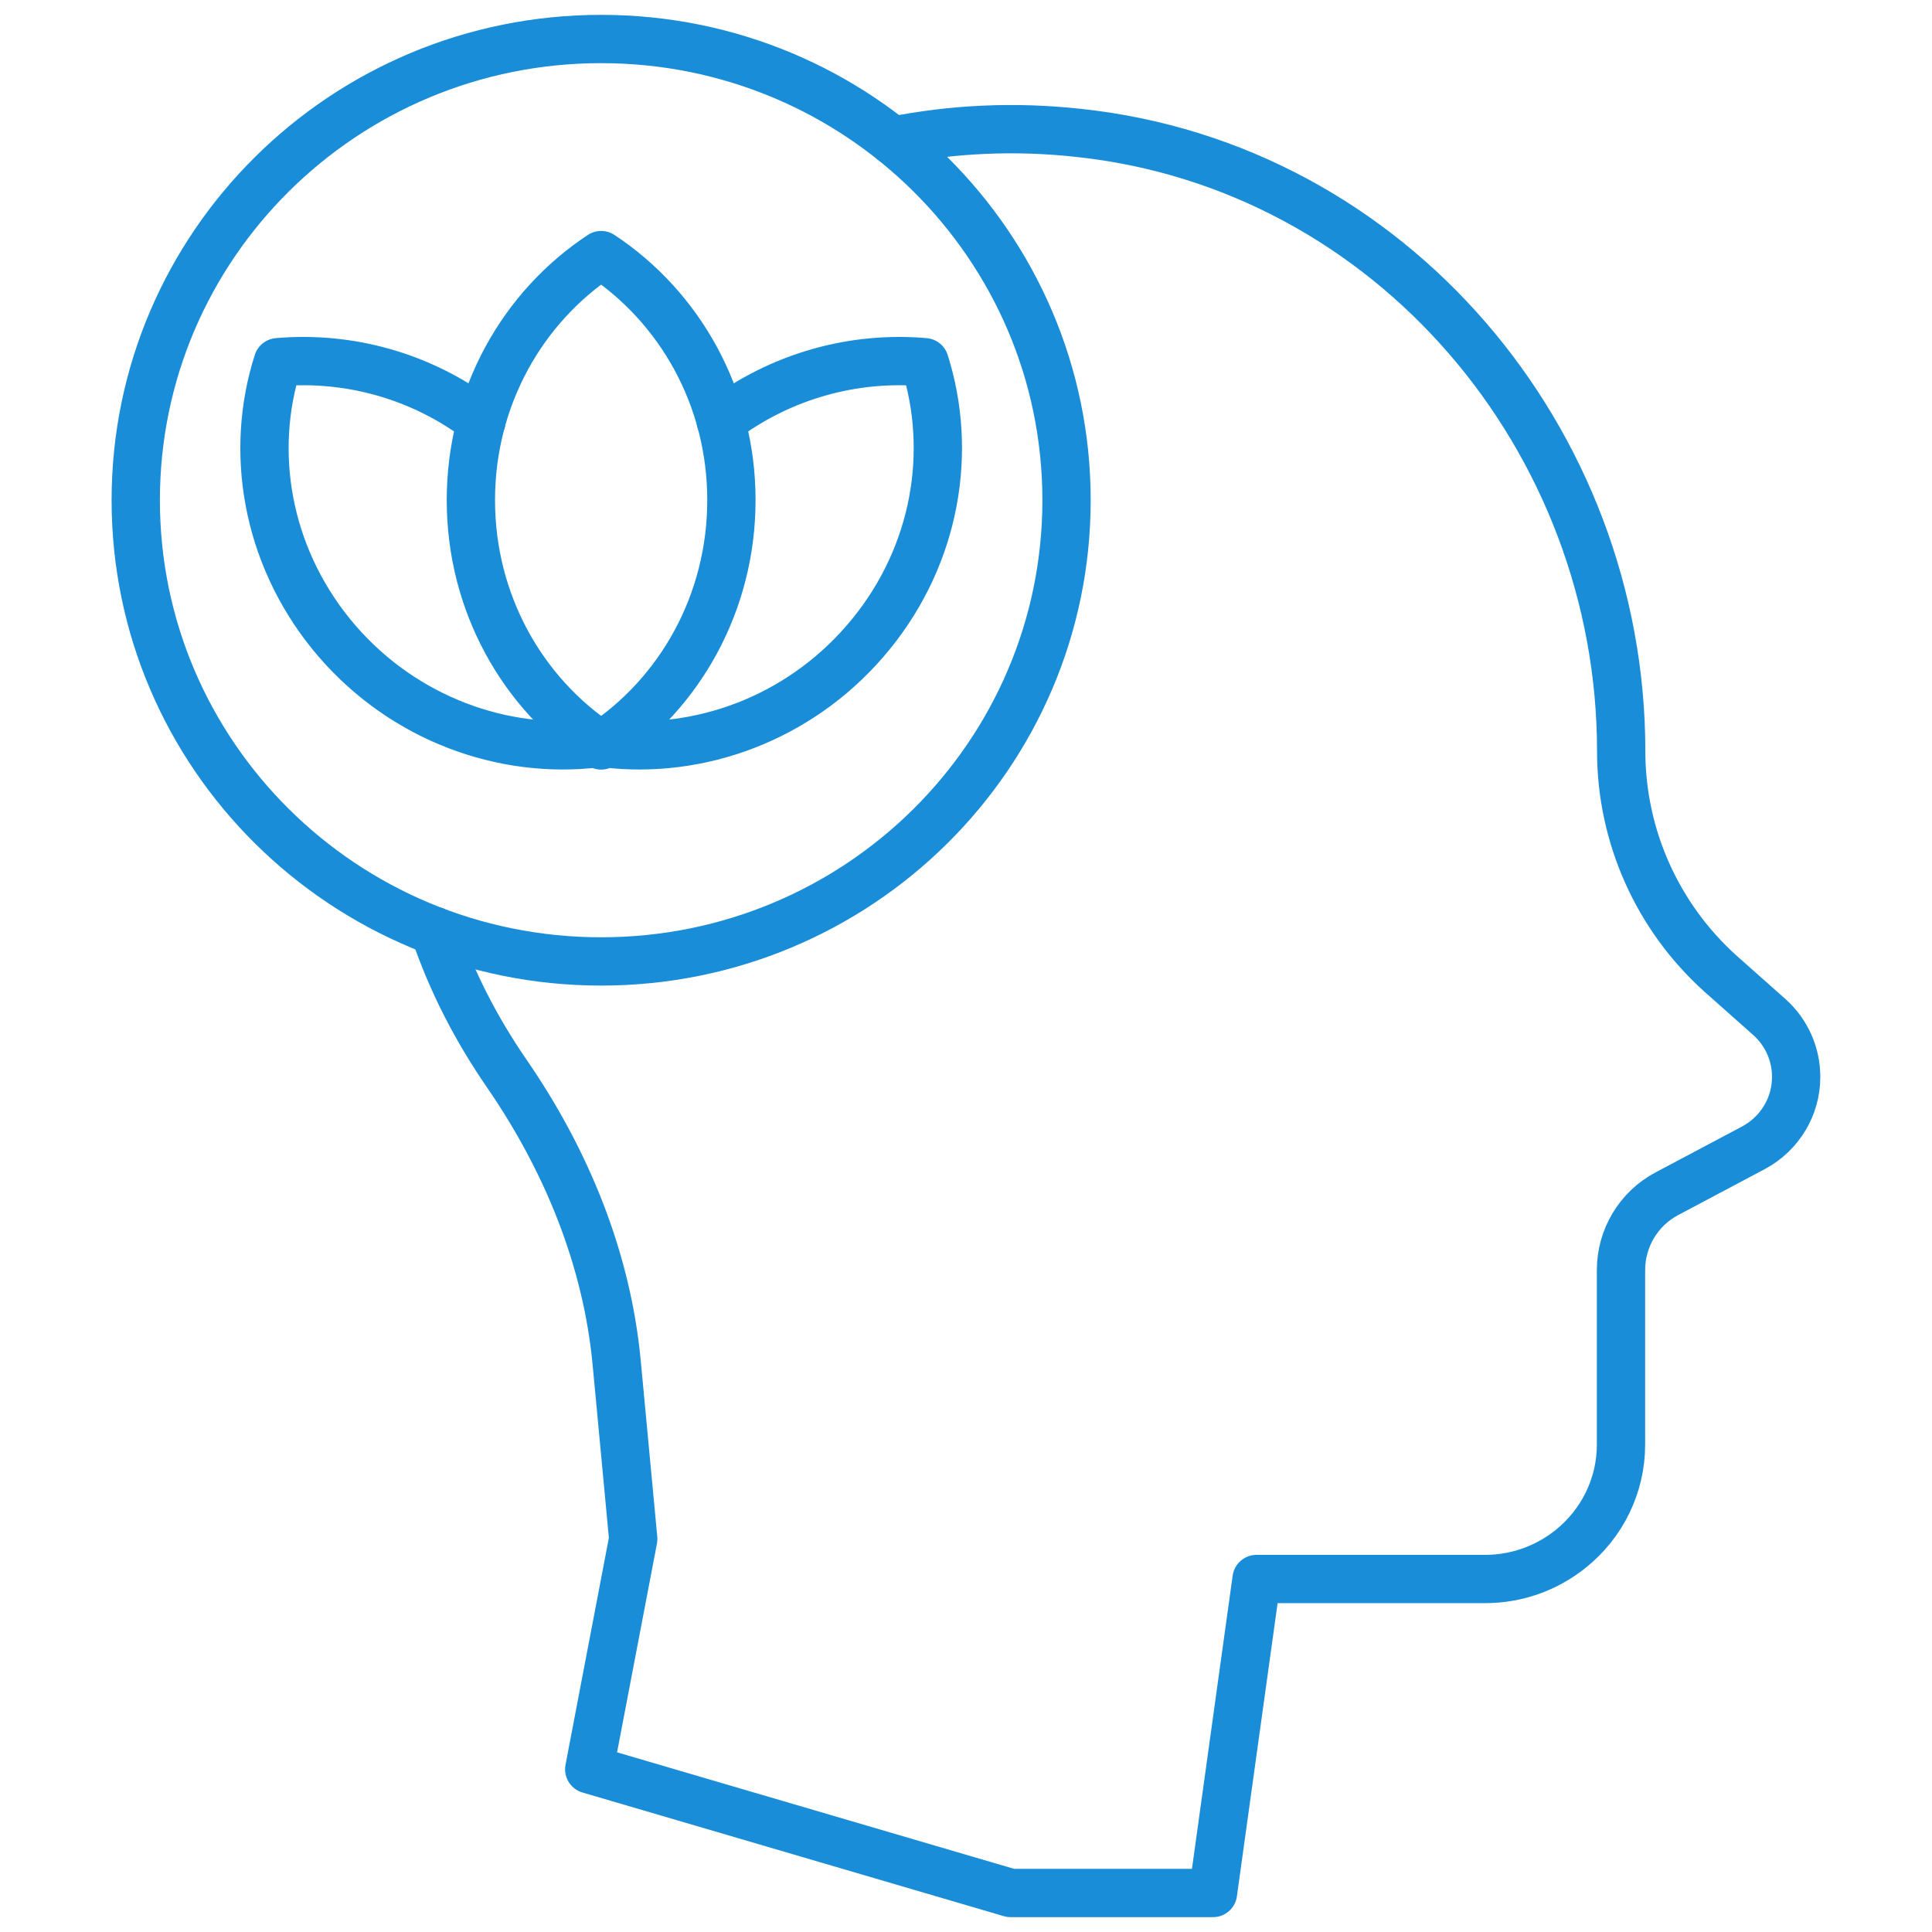
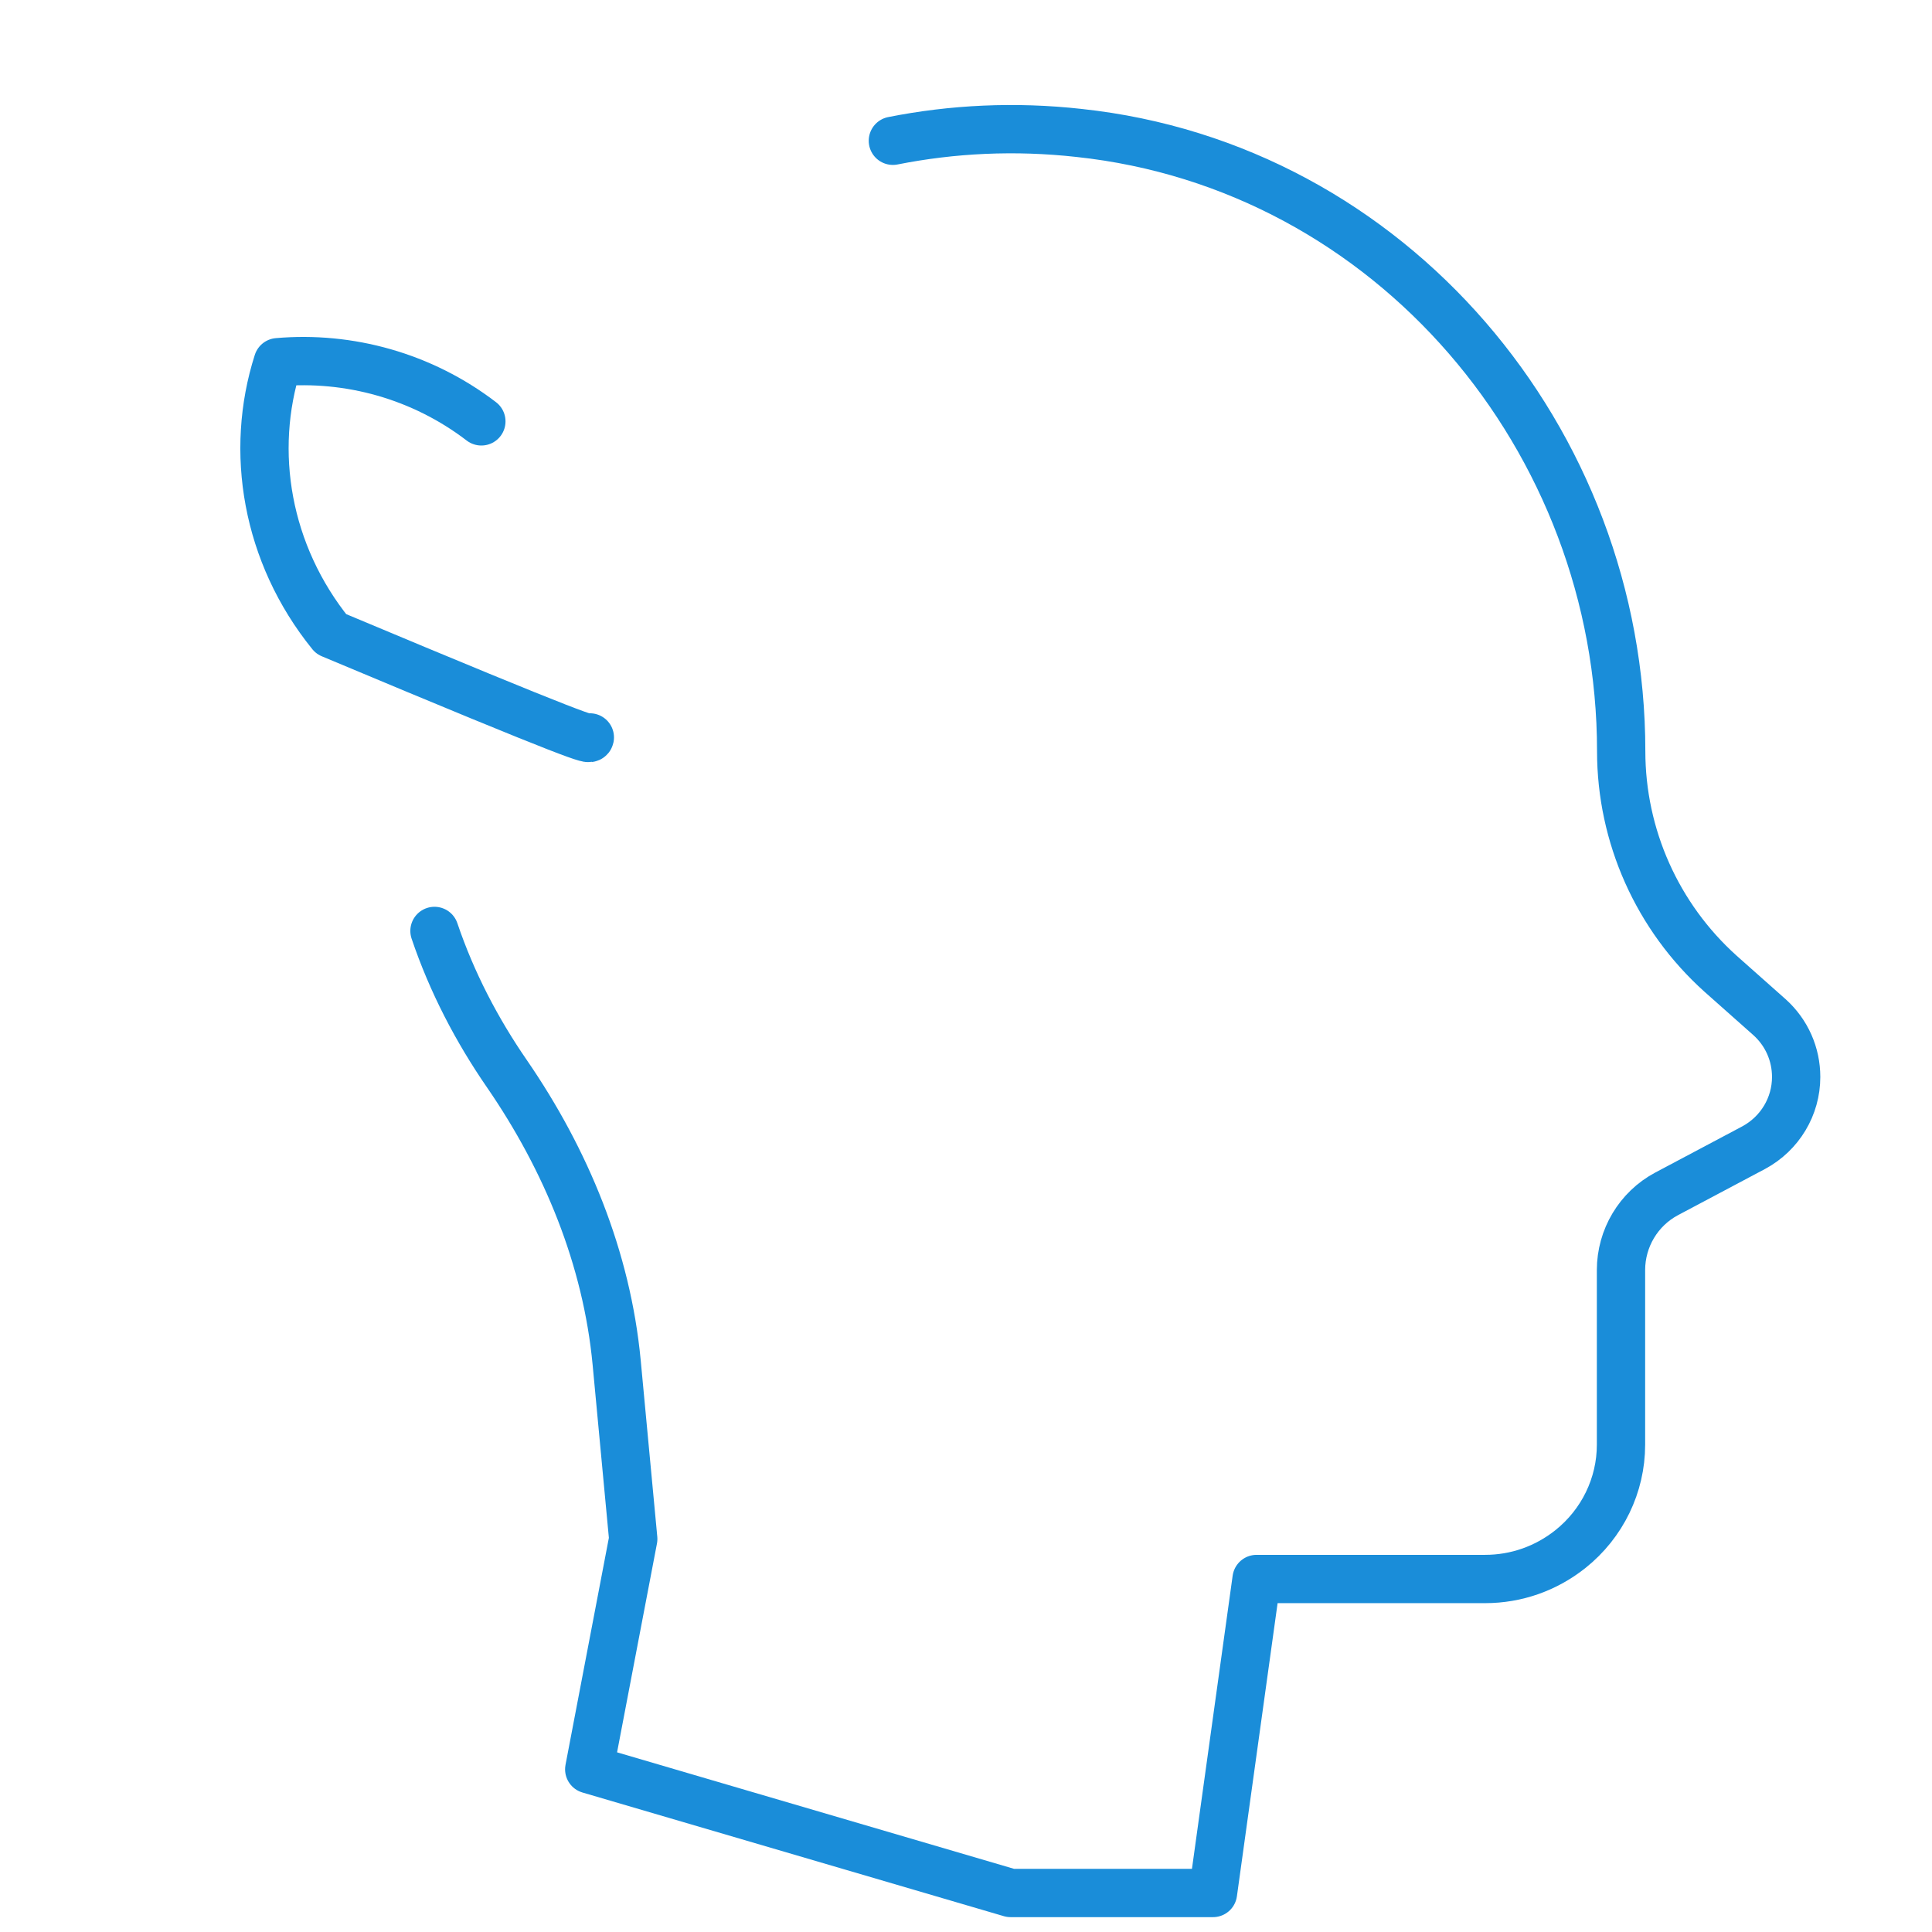
<svg xmlns="http://www.w3.org/2000/svg" width="80" height="80" viewBox="0 0 80 80" fill="none">
  <path d="M36.972 5.829C39.431 5.341 42.022 5.209 44.68 5.505C57.605 6.887 67.13 18.215 67.13 31.105C67.13 34.617 68.625 37.965 71.245 40.32L73.278 42.125C73.982 42.761 74.375 43.651 74.375 44.595C74.375 45.813 73.704 46.934 72.62 47.52L69.01 49.436C67.846 50.056 67.122 51.274 67.122 52.591V59.824C67.122 61.498 66.352 63.09 65.023 64.148C64.021 64.944 62.792 65.383 61.496 65.383H52.032L50.227 78.385H41.848L24.399 73.264L26.221 63.726L25.534 56.411C25.124 52.103 23.451 48.041 20.992 44.464C19.746 42.658 18.711 40.677 17.991 38.548" stroke="#1A8DD9" stroke-width="2" stroke-linecap="round" stroke-linejoin="round" />
-   <path d="M24.892 10.563C21.646 12.701 19.498 16.442 19.498 20.709C19.498 24.976 21.646 28.73 24.892 30.867C28.137 28.73 30.286 24.976 30.286 20.709C30.286 16.442 28.137 12.705 24.892 10.563Z" stroke="#1A8DD9" stroke-width="2" stroke-linecap="round" stroke-linejoin="round" />
-   <path d="M29.847 17.448C32.319 15.565 35.349 14.74 38.288 14.998C39.456 18.683 38.768 22.933 36.069 26.252C33.37 29.571 29.321 31.159 25.442 30.818C25.409 30.728 25.384 30.638 25.364 30.535" stroke="#1A8DD9" stroke-width="2" stroke-linecap="round" stroke-linejoin="round" />
-   <path d="M19.932 17.448C17.473 15.565 14.443 14.74 11.504 14.998C10.324 18.683 11.023 22.933 13.71 26.252C16.409 29.571 20.458 31.159 24.345 30.818C24.378 30.728 24.403 30.625 24.424 30.535" stroke="#1A8DD9" stroke-width="2" stroke-linecap="round" stroke-linejoin="round" />
-   <path d="M24.892 39.811C35.535 39.811 44.163 31.261 44.163 20.713C44.163 10.166 35.535 1.615 24.892 1.615C14.249 1.615 5.621 10.166 5.621 20.713C5.621 31.261 14.249 39.811 24.892 39.811Z" stroke="#1A8DD9" stroke-width="2" stroke-linecap="round" stroke-linejoin="round" />
+   <path d="M19.932 17.448C17.473 15.565 14.443 14.74 11.504 14.998C10.324 18.683 11.023 22.933 13.71 26.252C24.378 30.728 24.403 30.625 24.424 30.535" stroke="#1A8DD9" stroke-width="2" stroke-linecap="round" stroke-linejoin="round" />
</svg>